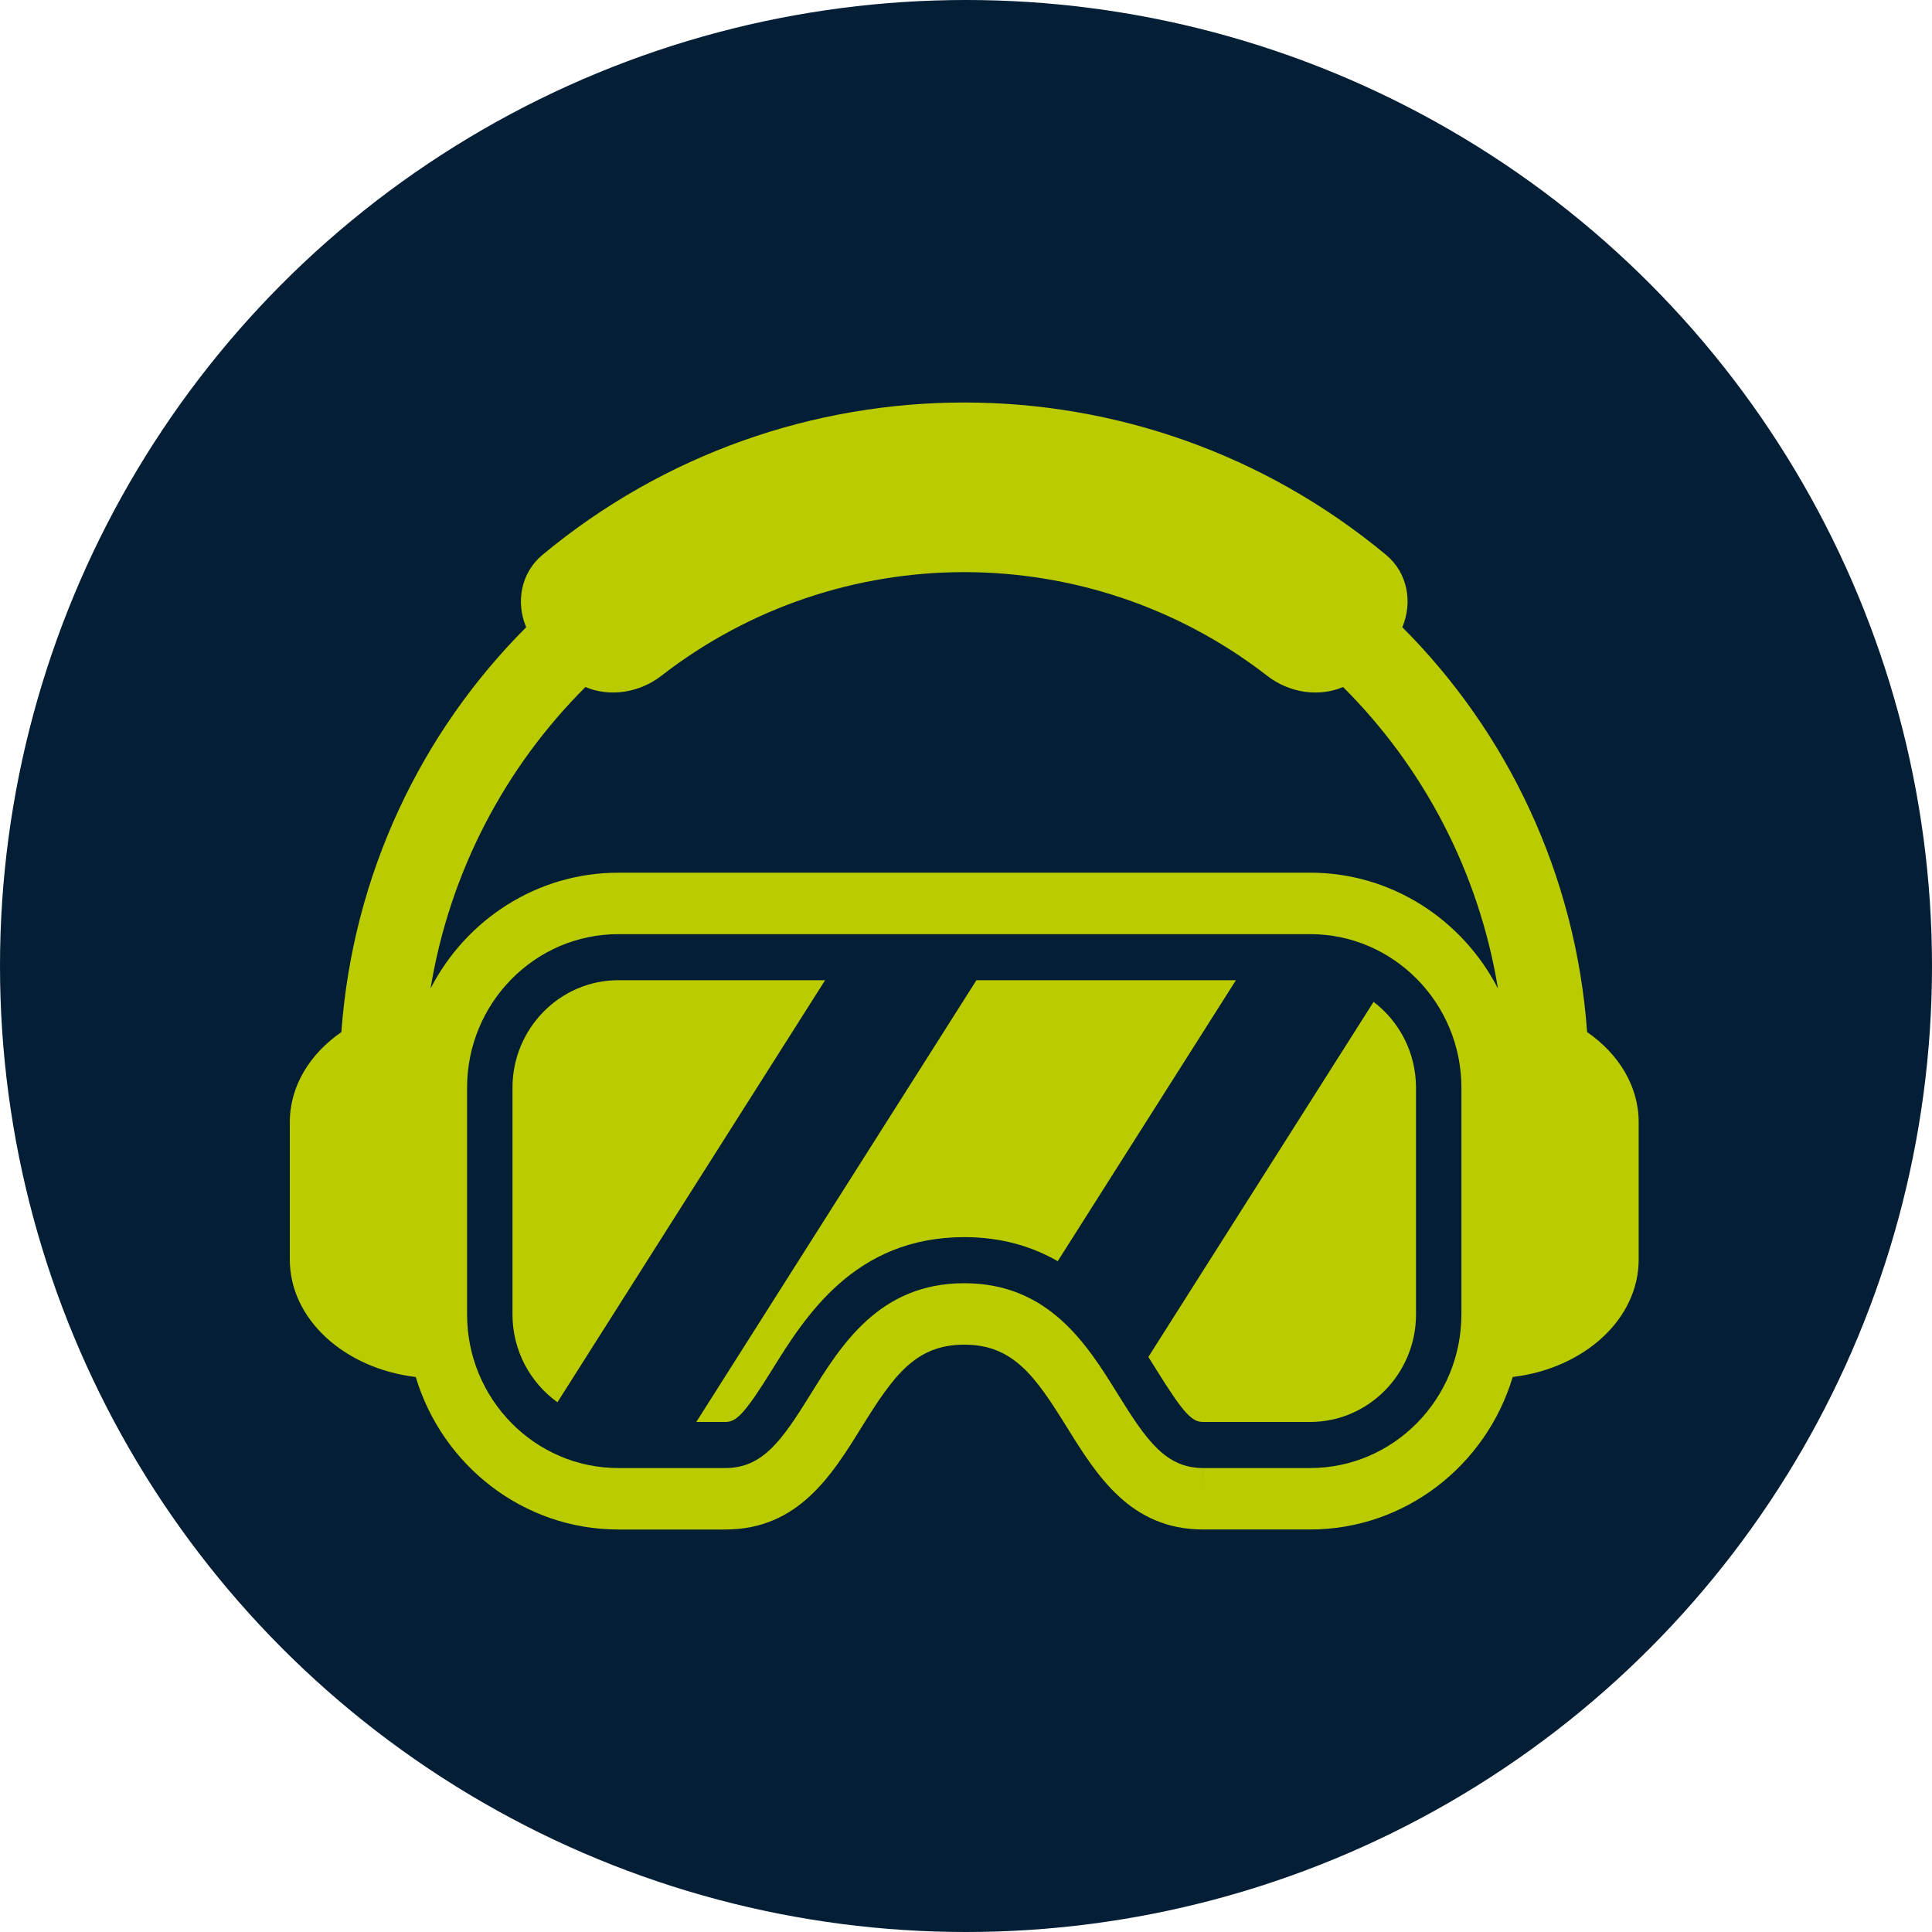
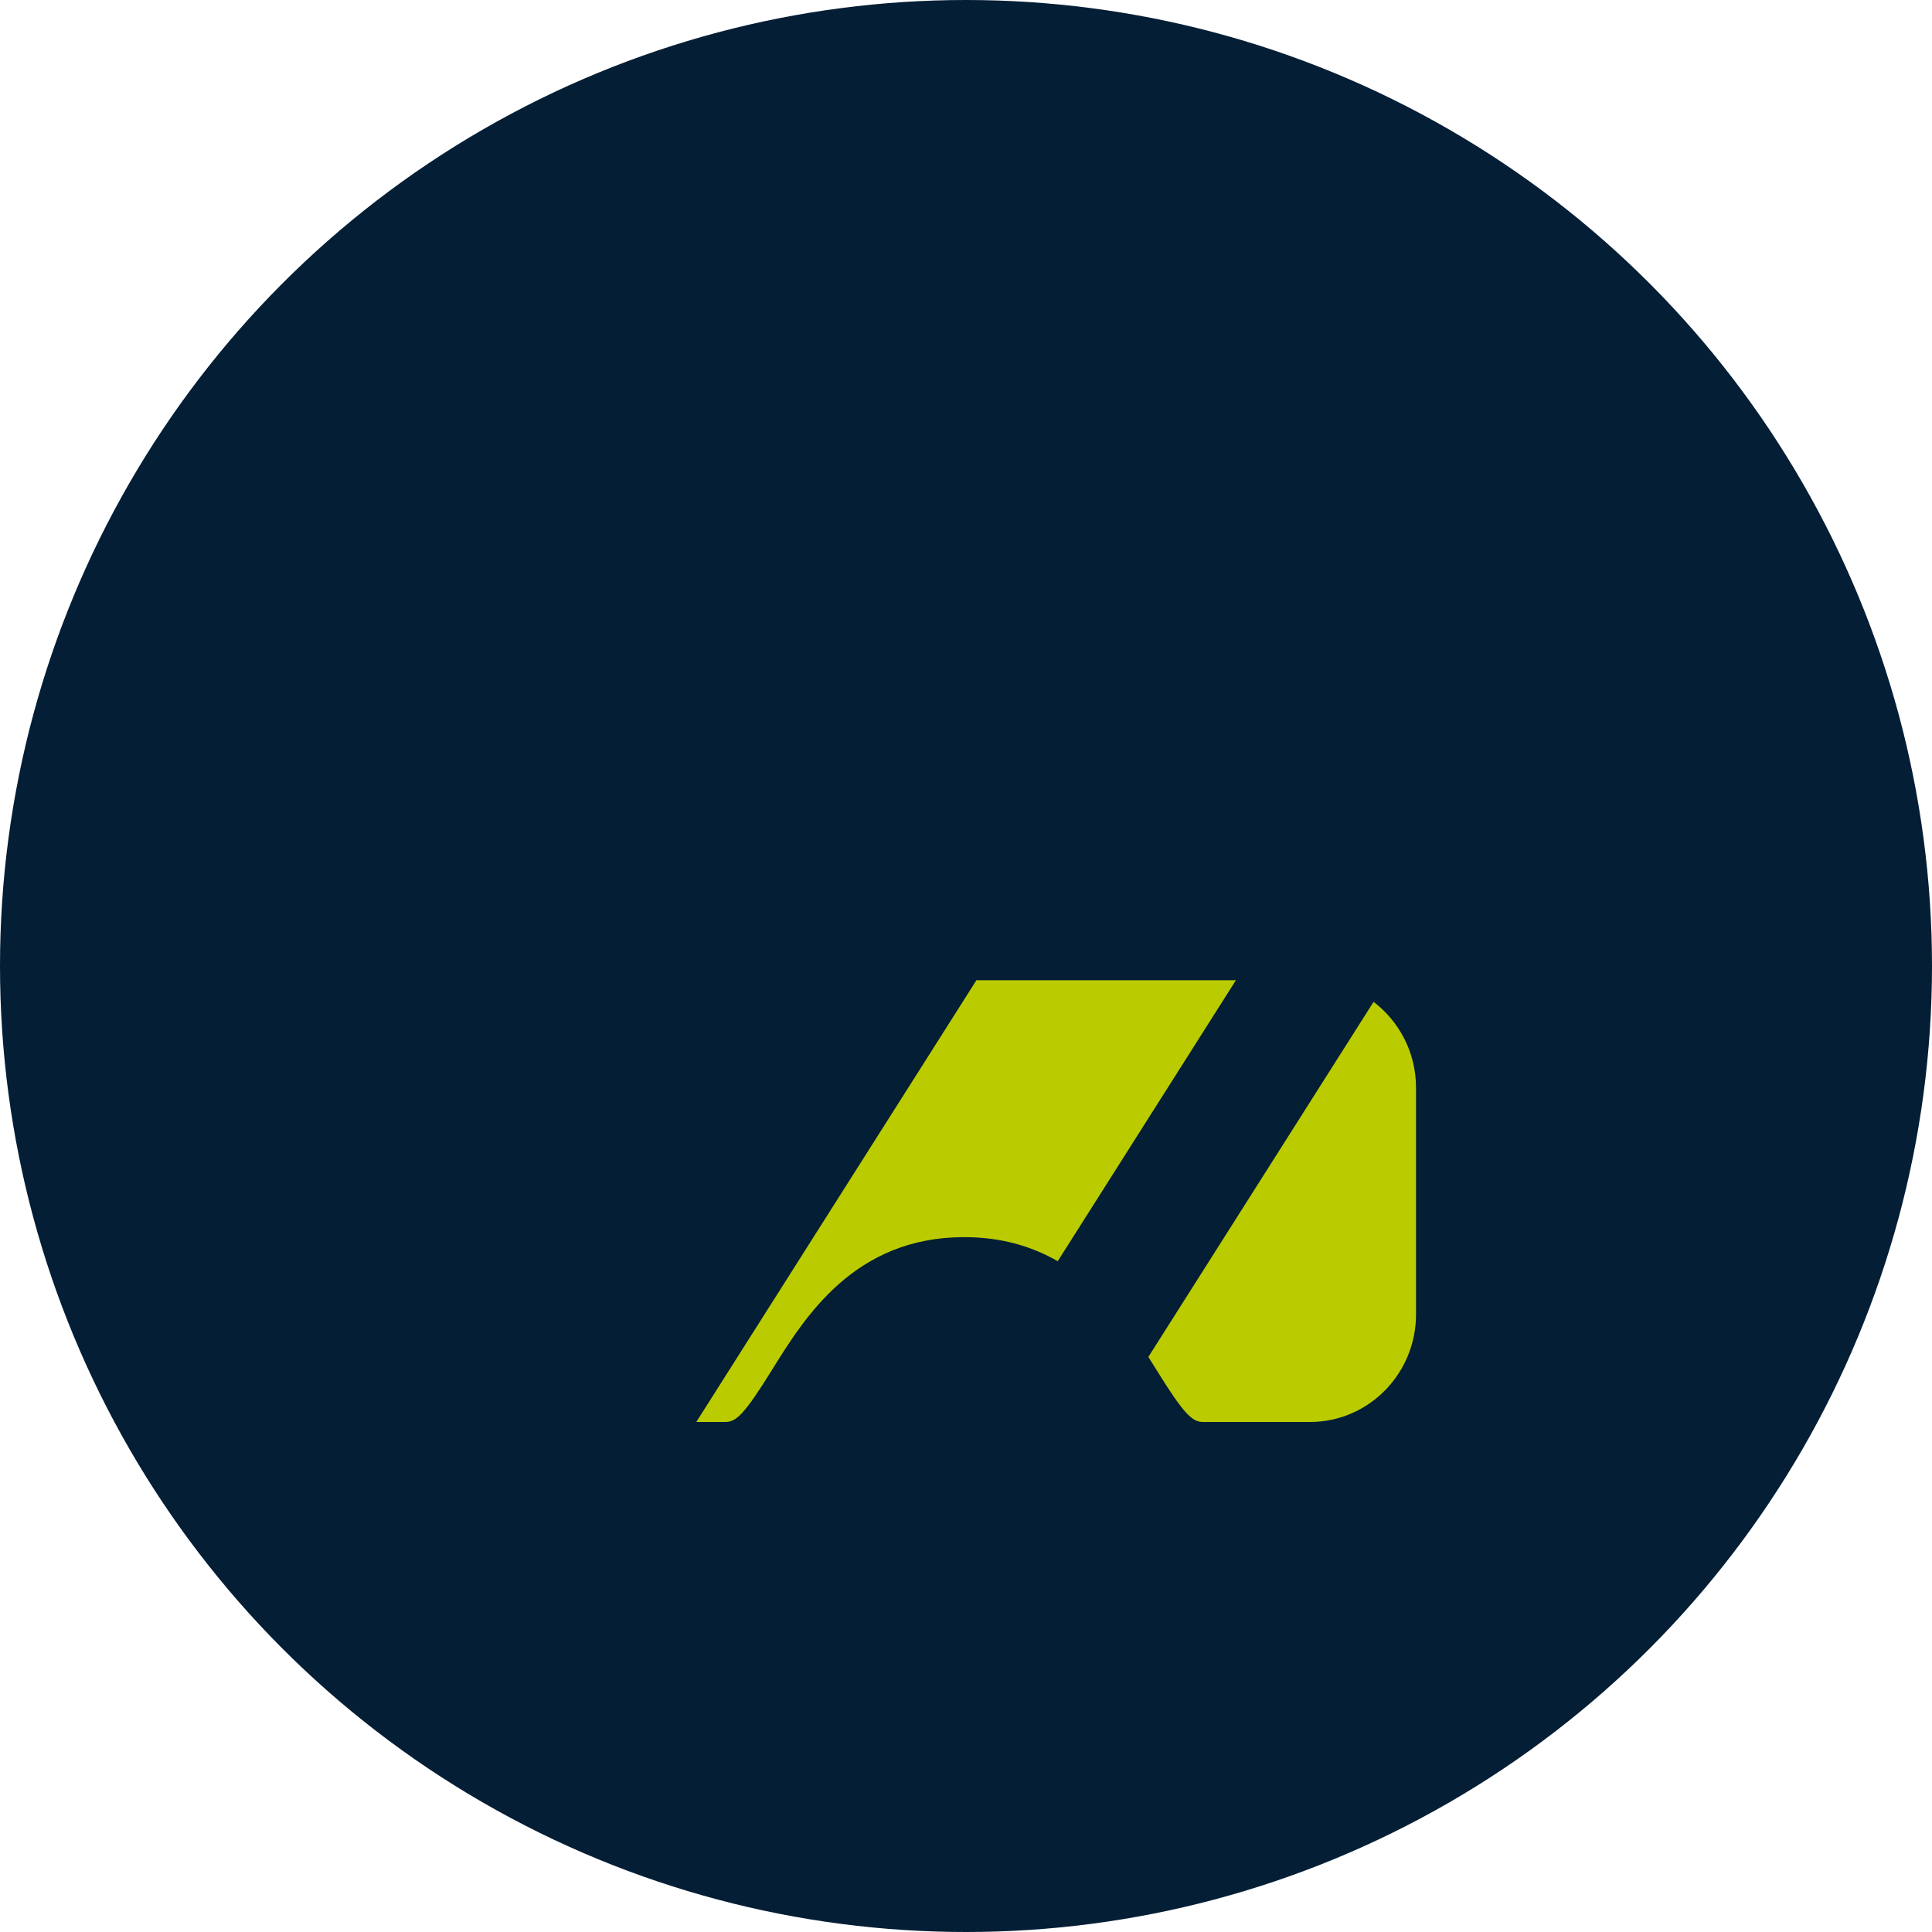
<svg xmlns="http://www.w3.org/2000/svg" width="120" height="120" viewBox="0 0 120 120" fill="none">
  <circle cx="60" cy="60" r="60" fill="#041E35" />
-   <path d="M98.579 64.103C97.868 54.291 93.612 45.47 87.1 38.958C87.75 37.421 87.444 35.588 86.089 34.463C70.904 21.846 48.882 21.846 33.694 34.463C32.338 35.59 32.033 37.422 32.682 38.96C26.171 45.471 21.916 54.293 21.203 64.105C19.246 65.458 18 67.459 18 69.698V78.234C18 81.941 21.399 85.002 25.823 85.528C27.465 91.001 32.484 95 38.407 95H45.057C49.573 95 51.669 91.628 53.514 88.647C55.49 85.467 56.854 83.519 59.891 83.519C62.929 83.519 64.294 85.467 66.266 88.646C68.114 91.627 70.207 94.999 74.724 94.999H81.375C87.296 94.999 92.316 91 93.957 85.527C98.382 85.001 101.781 81.94 101.781 78.233V69.697C101.78 67.457 100.534 65.456 98.578 64.103H98.579ZM90.769 81.643C90.769 86.903 86.554 91.183 81.374 91.183H74.726L74.723 93.091V91.182C72.399 91.182 71.203 89.448 69.443 86.614C67.536 83.534 65.159 79.704 59.891 79.704C54.623 79.704 52.246 83.534 50.337 86.615C48.578 89.449 47.384 91.183 45.053 91.183H38.408C33.226 91.183 29.011 86.903 29.011 81.643V67.561C29.011 62.301 33.226 58.021 38.408 58.021H81.376C86.556 58.021 90.771 62.301 90.771 67.561L90.771 81.643H90.769ZM81.376 54.205H38.408C33.341 54.205 28.939 57.129 26.742 61.399C27.935 54.128 31.394 47.624 36.364 42.672C37.875 43.311 39.704 43.039 41.082 41.971C52.145 33.391 67.636 33.393 78.702 41.971C80.078 43.04 81.909 43.312 83.42 42.672C88.388 47.626 91.851 54.13 93.042 61.403C90.846 57.13 86.441 54.204 81.375 54.204L81.376 54.205Z" fill="#BACC00" />
-   <path d="M38.408 60.883C34.781 60.883 31.831 63.879 31.831 67.561V81.643C31.831 83.895 32.938 85.885 34.623 87.097L51.249 60.883H38.408Z" fill="#BACC00" />
  <path d="M60.648 60.883L43.248 88.321H45.053C45.722 88.321 46.235 87.854 47.951 85.086C49.989 81.805 53.066 76.841 59.891 76.841C62.234 76.841 64.127 77.434 65.697 78.335L76.766 60.883H60.648Z" fill="#BACC00" />
  <path d="M85.315 62.227L71.327 84.282C71.502 84.559 71.671 84.829 71.831 85.087C73.546 87.855 74.058 88.321 74.723 88.321H81.374C85 88.321 87.951 85.323 87.951 81.644V67.561C87.952 65.378 86.913 63.445 85.315 62.227L85.315 62.227Z" fill="#BACC00" />
</svg>